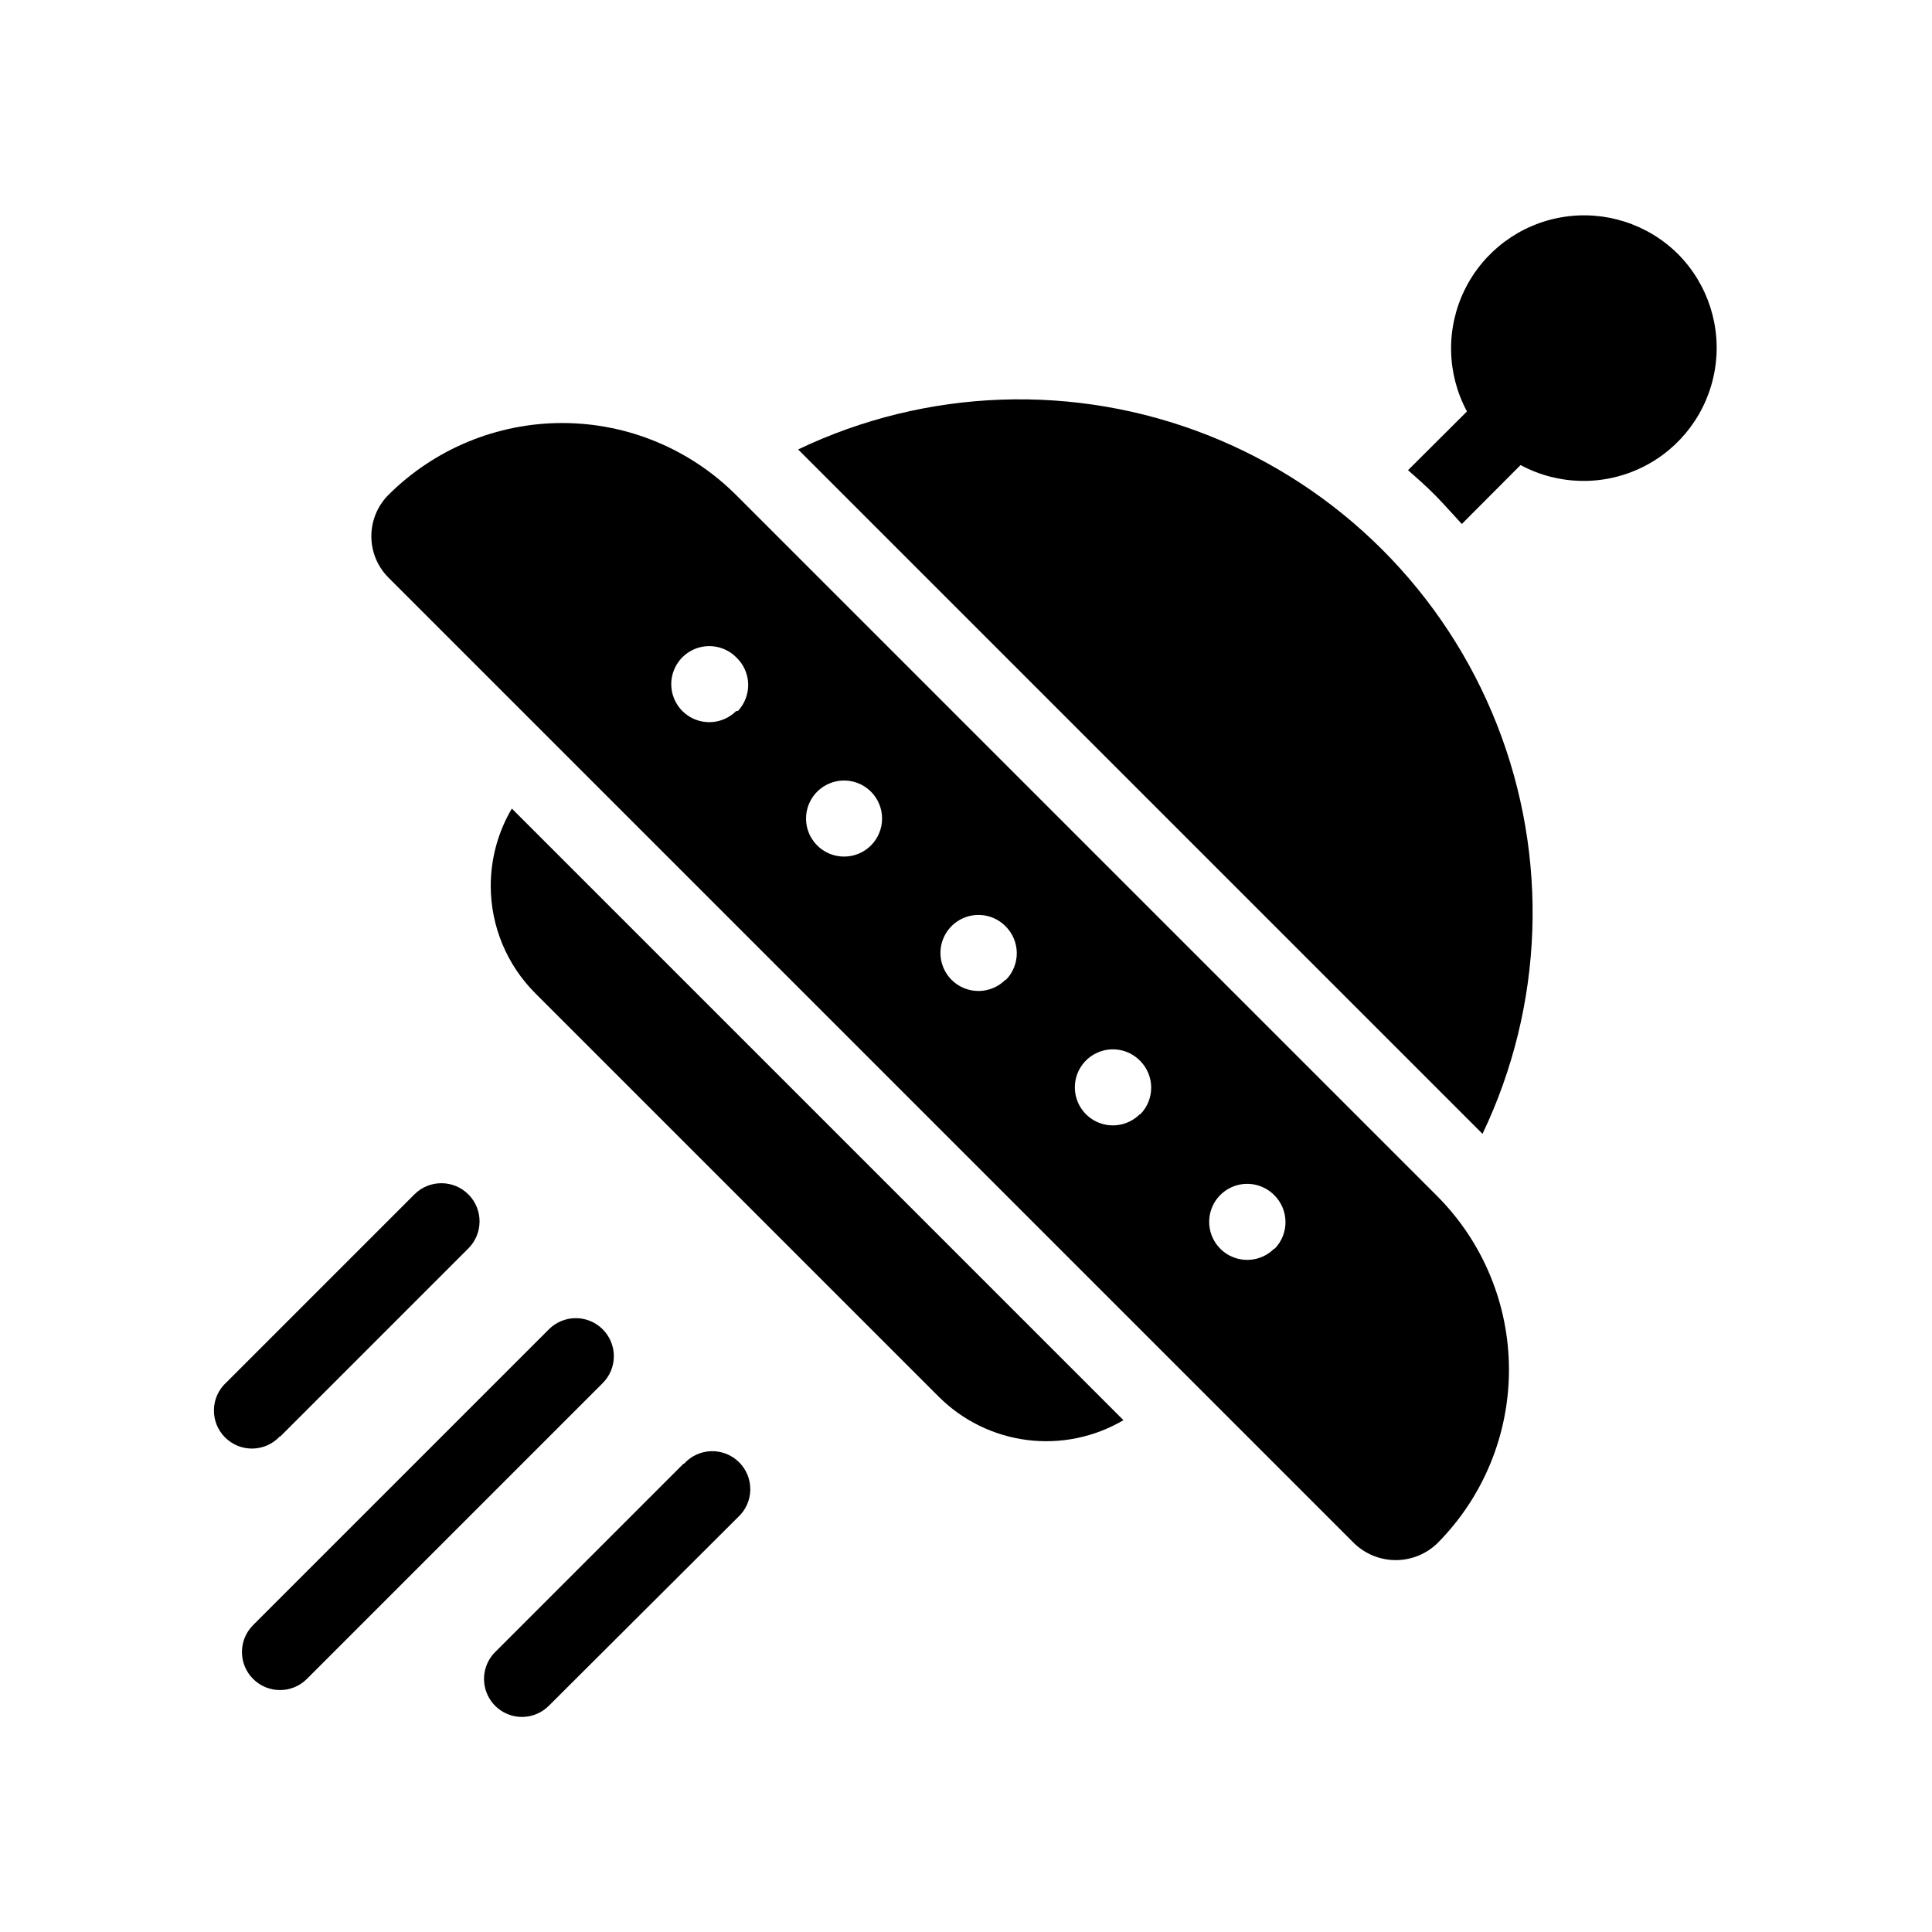
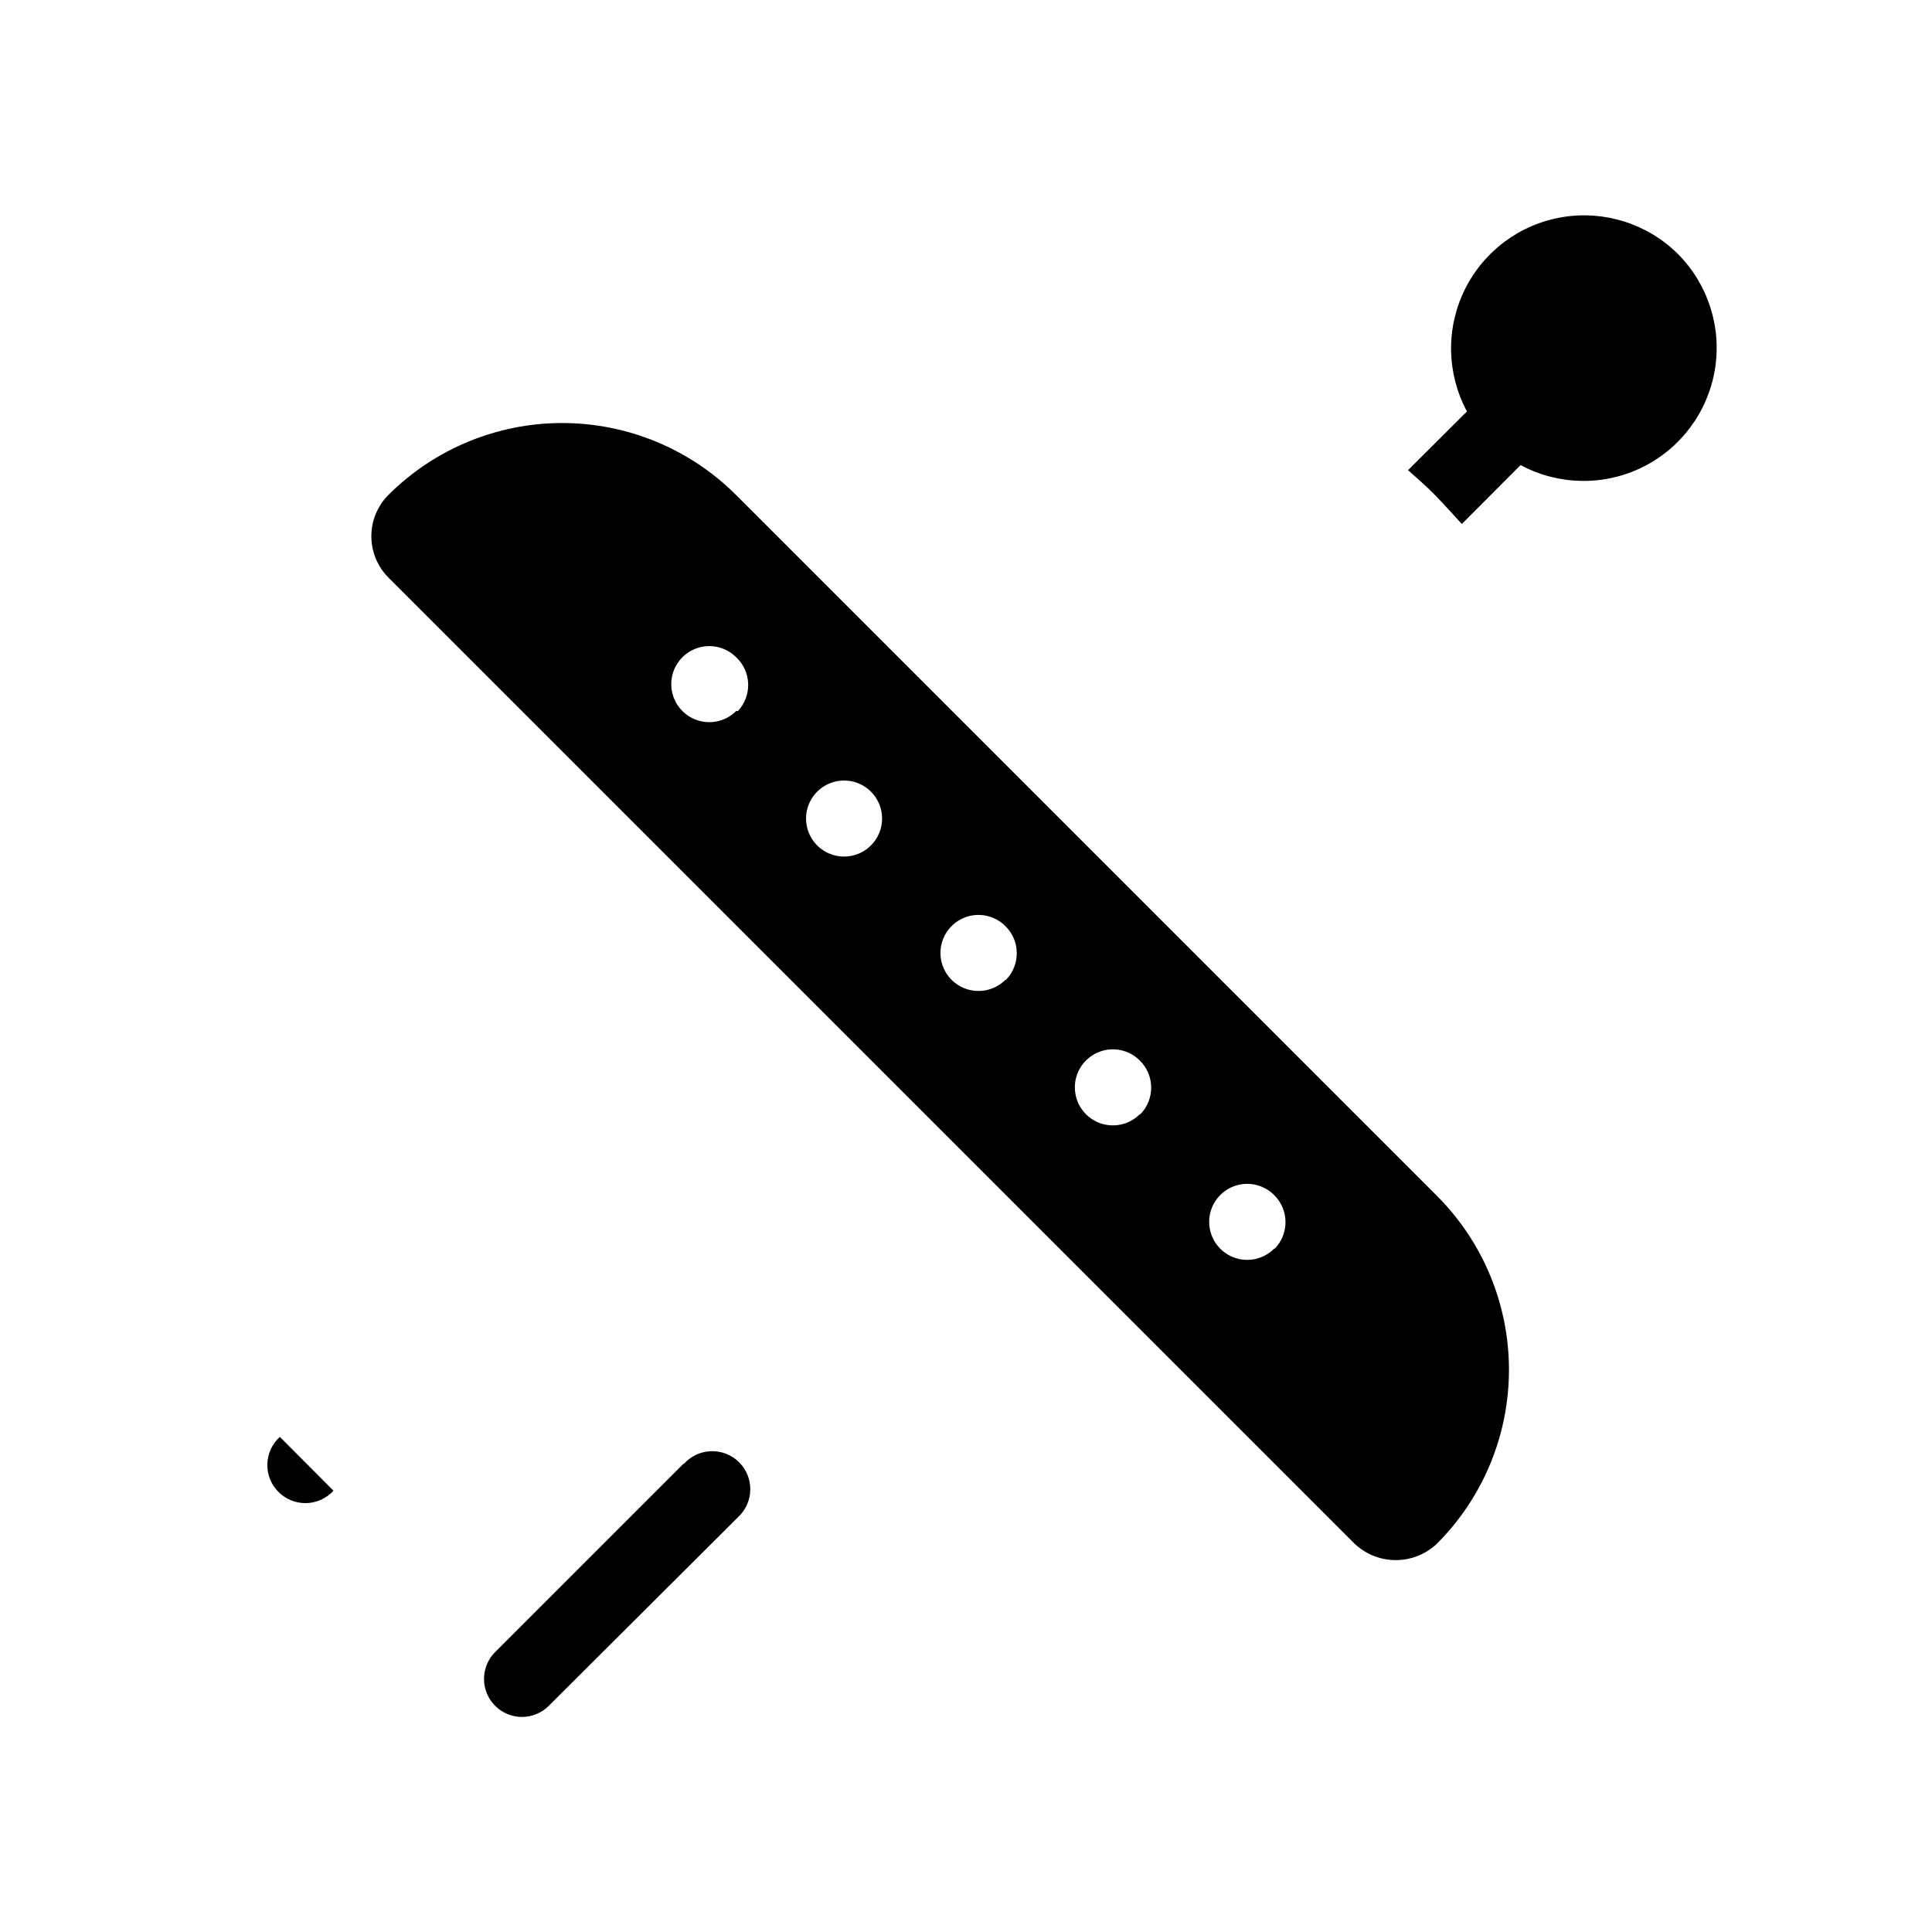
<svg xmlns="http://www.w3.org/2000/svg" fill="#000000" width="800px" height="800px" version="1.1" viewBox="144 144 512 512">
  <g>
    <path d="m588.68 211.32c-8.062-8.012-19.496-11.648-30.707-9.766-11.211 1.883-20.828 9.055-25.828 19.266-5 10.211-4.773 22.203 0.613 32.219l-15.617 15.566c2.519 2.215 5.039 4.434 7.406 6.852 2.367 2.418 4.637 5.039 6.852 7.406l15.566-15.617c10.012 5.383 22.004 5.609 32.215 0.609 10.211-5 17.383-14.617 19.266-25.828 1.887-11.211-1.75-22.645-9.766-30.707z" />
-     <path d="m355.51 263.11 181.37 181.37c16.266-34.055 17.652-73.34 3.824-108.46-13.824-35.117-41.621-62.91-76.738-76.738-35.117-13.824-74.398-12.441-108.46 3.824z" />
    <path d="m339.09 275.2c-12.227-12.223-28.809-19.094-46.102-19.094-17.289 0-33.871 6.871-46.098 19.094-2.871 2.906-4.481 6.824-4.481 10.91 0 4.082 1.609 8 4.481 10.906l256.09 256.09v-0.004c2.949 2.789 6.852 4.344 10.906 4.344 4.059 0 7.961-1.555 10.91-4.344 12.227-12.227 19.094-28.809 19.094-46.098 0-17.289-6.867-33.871-19.094-46.098zm0 57.234c-2.883 2.879-7.219 3.738-10.98 2.18-3.766-1.562-6.219-5.234-6.219-9.309 0-4.074 2.453-7.746 6.219-9.309 3.762-1.559 8.098-0.699 10.98 2.18 1.953 1.828 3.098 4.359 3.184 7.035 0.082 2.676-0.898 5.273-2.731 7.223zm35.719 35.621c-2.883 2.879-7.215 3.738-10.98 2.176-3.762-1.559-6.219-5.231-6.219-9.305 0-4.074 2.457-7.75 6.219-9.309 3.766-1.562 8.098-0.703 10.98 2.18 1.891 1.887 2.953 4.453 2.953 7.129 0 2.672-1.062 5.238-2.953 7.129zm35.621 35.621-0.004-0.004c-2.883 2.879-7.215 3.738-10.977 2.18-3.766-1.559-6.219-5.234-6.219-9.309s2.453-7.746 6.219-9.309c3.762-1.559 8.094-0.699 10.977 2.18 1.914 1.871 3.004 4.422 3.031 7.098 0.031 2.676-1.008 5.25-2.879 7.16zm35.621 35.621-0.004-0.004c-2.883 2.879-7.215 3.738-10.98 2.18-3.762-1.562-6.219-5.234-6.219-9.309s2.457-7.75 6.219-9.309c3.766-1.562 8.098-0.699 10.98 2.18 1.91 1.867 3.004 4.422 3.031 7.098 0.027 2.672-1.008 5.25-2.879 7.16zm35.621 35.621-0.004-0.008c-2.879 2.894-7.219 3.769-10.988 2.211-3.773-1.555-6.234-5.234-6.234-9.312 0-4.082 2.461-7.762 6.234-9.316 3.769-1.555 8.109-0.684 10.988 2.211 3.945 3.891 4.016 10.238 0.148 14.207z" />
-     <path d="m274.05 378.74c0.004 10.699 4.262 20.957 11.84 28.516l106.86 106.86c6.316 6.32 14.555 10.367 23.418 11.496 8.863 1.133 17.855-0.715 25.555-5.25l-162.08-162.08c-3.656 6.199-5.586 13.262-5.59 20.457z" />
-     <path d="m218.17 524.79 49.879-49.879c3.992-3.91 4.059-10.312 0.152-14.309-3.91-3.992-10.316-4.059-14.309-0.148l-49.879 49.879v-0.004c-2.047 1.848-3.246 4.457-3.32 7.215-0.07 2.758 0.988 5.422 2.938 7.375 1.945 1.957 4.609 3.027 7.367 2.965 2.758-0.066 5.367-1.254 7.223-3.297z" />
-     <path d="m303.72 496.28c-1.887-1.895-4.453-2.957-7.129-2.957-2.672 0-5.238 1.062-7.129 2.957l-78.391 78.391c-3.938 3.938-3.938 10.32 0 14.258s10.32 3.938 14.258 0l78.391-78.391c1.895-1.891 2.957-4.457 2.957-7.129 0-2.676-1.062-5.238-2.957-7.129z" />
+     <path d="m218.17 524.79 49.879-49.879l-49.879 49.879v-0.004c-2.047 1.848-3.246 4.457-3.32 7.215-0.07 2.758 0.988 5.422 2.938 7.375 1.945 1.957 4.609 3.027 7.367 2.965 2.758-0.066 5.367-1.254 7.223-3.297z" />
    <path d="m325.08 531.95-49.879 49.879c-2.863 2.879-3.715 7.199-2.164 10.953 1.551 3.754 5.207 6.207 9.27 6.227 2.684 0 5.262-1.07 7.152-2.973l50.082-49.93c2.039-1.855 3.231-4.465 3.293-7.223 0.062-2.758-1.008-5.422-2.961-7.367-1.953-1.949-4.621-3.008-7.379-2.938-2.758 0.074-5.363 1.273-7.211 3.32z" />
  </g>
</svg>